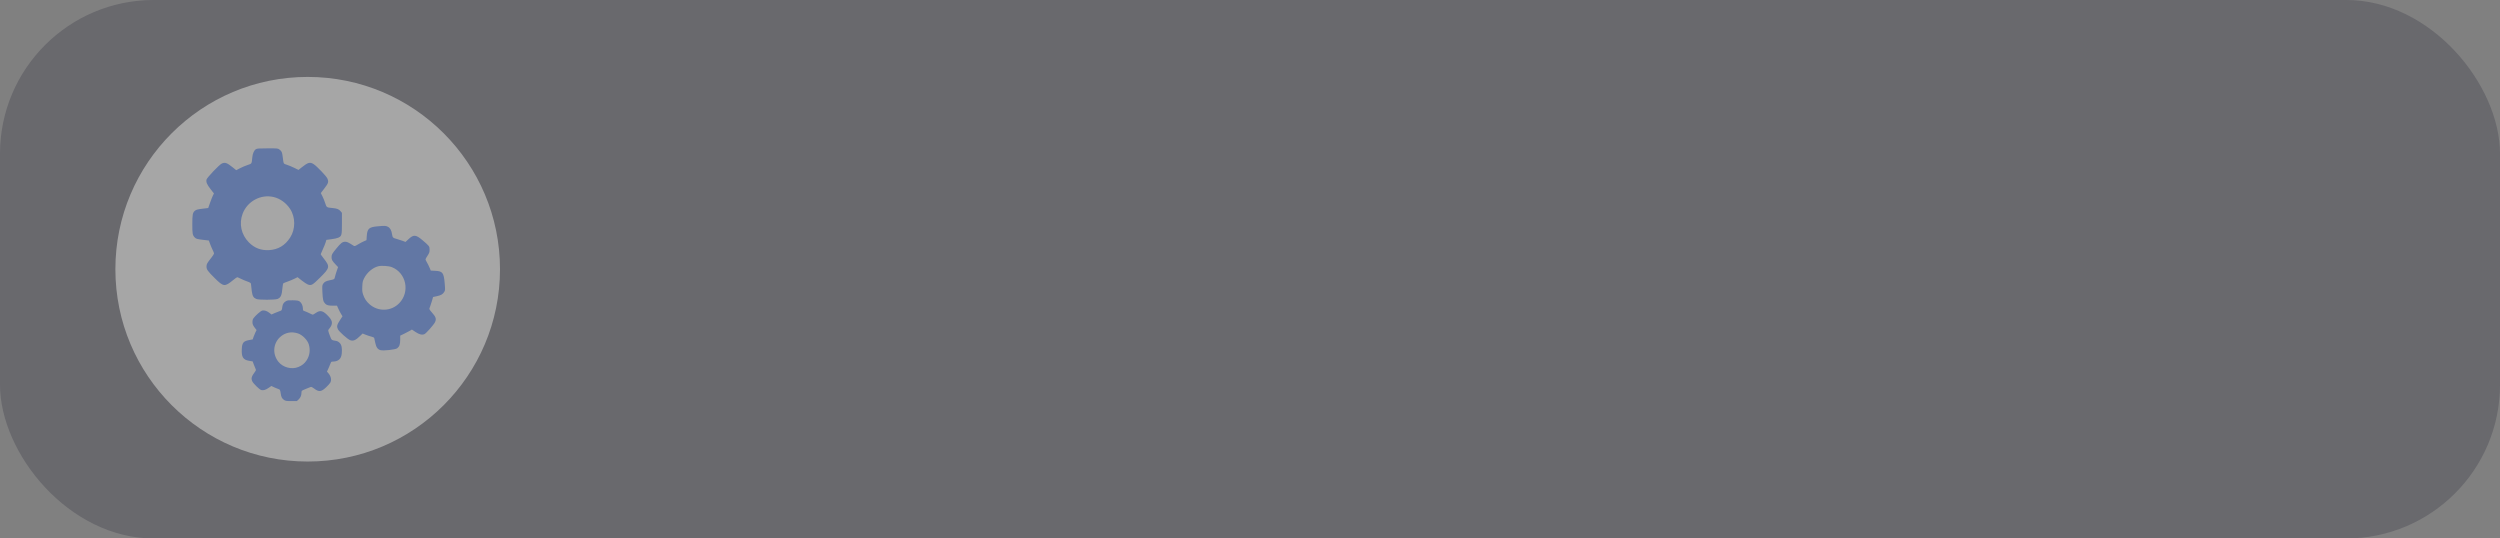
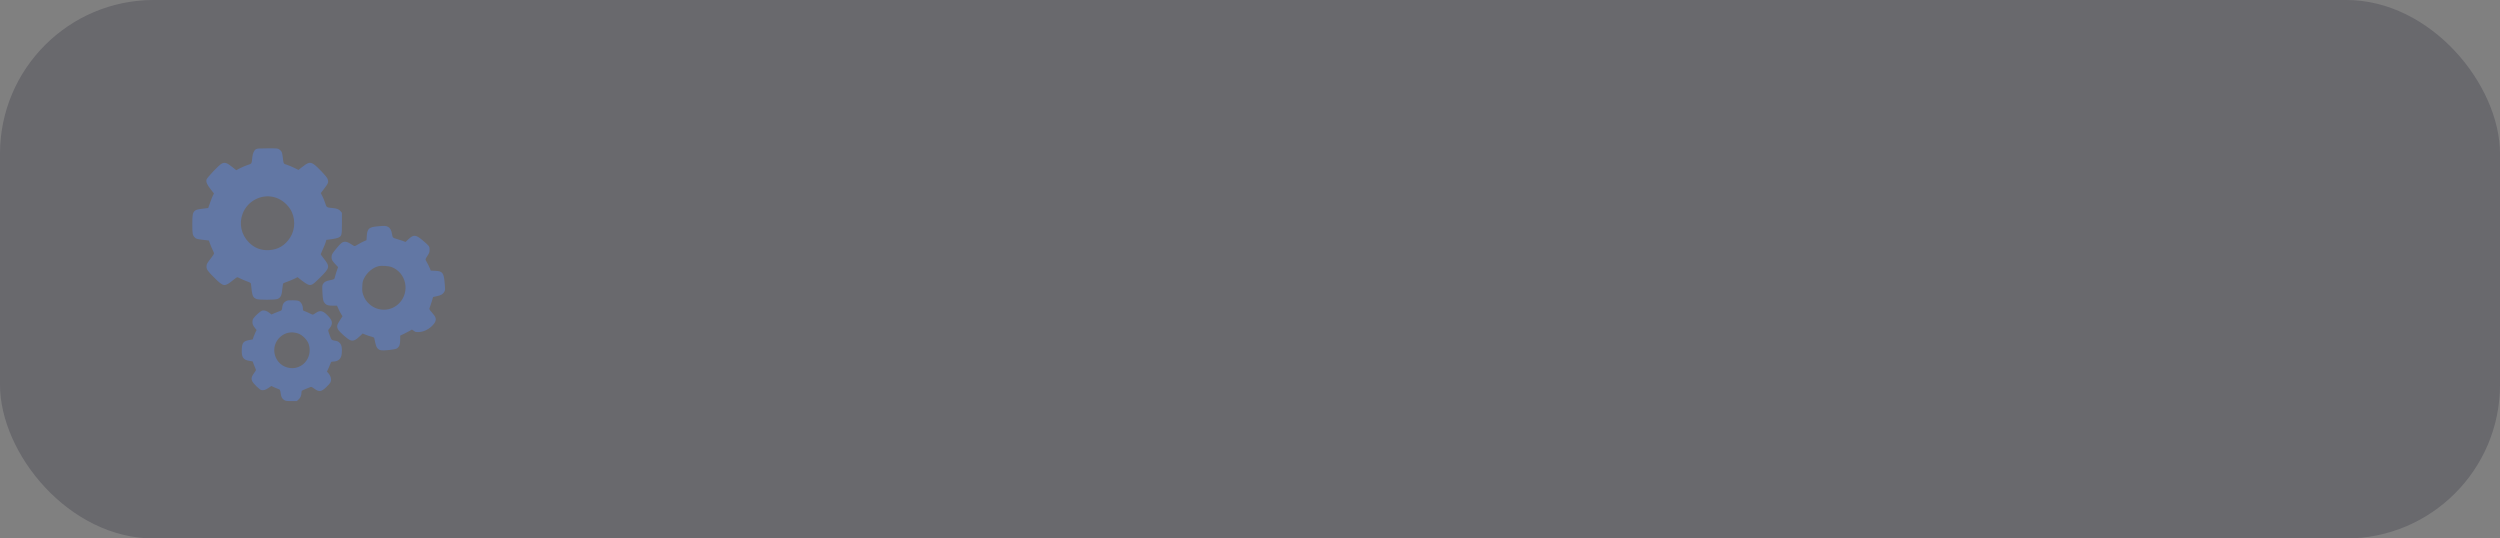
<svg xmlns="http://www.w3.org/2000/svg" width="260" height="56" viewBox="0 0 260 56" fill="none">
  <rect x="0" y="0" width="260" height="56" fill="#808080" stroke="none" />
  <g opacity="0.3">
    <rect width="260" height="56" rx="16" fill="#323141" />
-     <circle cx="32" cy="28" r="20" fill="white" />
-     <path fill-rule="evenodd" clip-rule="evenodd" d="M26.611 15.519C26.424 15.636 26.283 15.948 26.243 16.336C26.168 17.07 26.207 17.005 25.736 17.165C25.505 17.243 25.147 17.396 24.942 17.504L24.569 17.7L24.197 17.401C23.597 16.919 23.397 16.851 23.057 17.014C22.787 17.143 21.512 18.486 21.475 18.68C21.422 18.949 21.526 19.191 21.898 19.669L22.251 20.123L22.144 20.333C22.085 20.449 21.951 20.789 21.846 21.089L21.655 21.634L21.174 21.692C20.55 21.766 20.41 21.801 20.269 21.919C20.039 22.111 20 22.316 20 23.318C20 24.307 20.026 24.456 20.242 24.684C20.393 24.845 20.462 24.864 21.188 24.951L21.718 25.014L21.851 25.376C21.925 25.576 22.047 25.861 22.122 26.01C22.198 26.159 22.26 26.318 22.26 26.363C22.26 26.409 22.137 26.602 21.986 26.794C21.533 27.369 21.48 27.464 21.477 27.708C21.472 28.023 21.585 28.184 22.324 28.917C23.251 29.837 23.365 29.849 24.246 29.13C24.448 28.965 24.64 28.83 24.671 28.83C24.702 28.83 24.86 28.897 25.022 28.979C25.183 29.061 25.466 29.182 25.649 29.247C26.073 29.399 26.111 29.431 26.112 29.628C26.112 29.718 26.145 30.009 26.184 30.276C26.263 30.807 26.354 30.964 26.662 31.096C26.905 31.201 28.614 31.197 28.864 31.091C29.208 30.945 29.31 30.714 29.376 29.934C29.395 29.699 29.437 29.487 29.469 29.463C29.501 29.438 29.712 29.353 29.938 29.274C30.163 29.194 30.483 29.061 30.646 28.977L30.945 28.826L31.386 29.174C31.628 29.366 31.915 29.553 32.023 29.591C32.384 29.716 32.494 29.654 33.269 28.886C34.32 27.846 34.341 27.736 33.654 26.862C33.488 26.651 33.353 26.461 33.353 26.44C33.353 26.419 33.455 26.183 33.579 25.915C33.704 25.646 33.835 25.322 33.871 25.193C33.907 25.065 33.939 24.954 33.942 24.948C33.946 24.942 34.178 24.911 34.459 24.878C34.741 24.846 35.063 24.776 35.177 24.722C35.541 24.549 35.561 24.469 35.561 23.228V22.136L35.422 21.969C35.24 21.75 35.057 21.679 34.56 21.633C33.968 21.578 33.961 21.574 33.823 21.134C33.757 20.924 33.627 20.6 33.534 20.415L33.365 20.079L33.685 19.662C34.166 19.037 34.2 18.933 34.045 18.559C33.952 18.333 32.96 17.293 32.637 17.082C32.237 16.821 32.038 16.876 31.326 17.445L31.043 17.672L30.619 17.463C30.385 17.348 30.039 17.203 29.849 17.141C29.462 17.015 29.501 17.088 29.399 16.294C29.338 15.819 29.301 15.736 29.072 15.559C28.901 15.427 28.899 15.427 27.827 15.428C26.902 15.429 26.734 15.442 26.611 15.519ZM28.462 20.492C29.137 20.653 29.755 21.099 30.166 21.721C30.738 22.588 30.743 23.826 30.177 24.703C29.644 25.53 28.923 25.959 27.98 26.012C27.148 26.058 26.463 25.796 25.881 25.206C25.087 24.403 24.84 23.269 25.233 22.227C25.723 20.928 27.127 20.174 28.462 20.492ZM39.234 23.541C38.373 23.622 38.198 23.782 38.145 24.538L38.114 24.979L37.852 25.091C37.708 25.152 37.431 25.298 37.238 25.415C36.92 25.607 36.875 25.62 36.776 25.556C36.243 25.212 36.093 25.141 35.897 25.141C35.616 25.141 35.447 25.271 34.981 25.843C34.517 26.413 34.483 26.477 34.483 26.767C34.483 27.019 34.55 27.133 34.932 27.538L35.16 27.778L35.034 28.135C34.964 28.331 34.879 28.614 34.844 28.763C34.776 29.055 34.788 29.047 34.303 29.144C33.904 29.224 33.732 29.316 33.603 29.521C33.508 29.673 33.502 29.742 33.529 30.363C33.565 31.163 33.614 31.372 33.814 31.574C33.988 31.75 34.15 31.791 34.668 31.791H35.047L35.192 32.116C35.272 32.294 35.401 32.542 35.479 32.666L35.62 32.891L35.36 33.291C35.037 33.788 35.001 33.947 35.143 34.244C35.257 34.481 36.141 35.273 36.407 35.375C36.734 35.501 36.994 35.39 37.47 34.922L37.71 34.686L38.035 34.816C38.214 34.888 38.48 34.975 38.628 35.01C38.796 35.05 38.904 35.105 38.919 35.159C38.931 35.207 38.98 35.427 39.027 35.649C39.127 36.124 39.277 36.336 39.571 36.416C39.876 36.499 41.118 36.361 41.304 36.224C41.537 36.051 41.621 35.815 41.621 35.336L41.621 34.907L42.045 34.703C42.278 34.591 42.552 34.449 42.653 34.386L42.838 34.273L43.2 34.517C43.602 34.787 43.886 34.858 44.141 34.751C44.309 34.68 45.091 33.801 45.234 33.52C45.404 33.189 45.336 32.96 44.936 32.52C44.779 32.348 44.651 32.175 44.651 32.135C44.651 32.096 44.69 31.973 44.737 31.862C44.784 31.752 44.871 31.487 44.93 31.275L45.038 30.889L45.438 30.803C45.875 30.709 46.064 30.596 46.212 30.34C46.302 30.184 46.304 30.128 46.248 29.463C46.154 28.361 46.033 28.201 45.265 28.164L44.799 28.141L44.715 27.928C44.632 27.719 44.462 27.379 44.304 27.107C44.226 26.972 44.23 26.956 44.45 26.615C44.651 26.303 44.677 26.229 44.677 25.966C44.677 25.616 44.658 25.591 43.938 24.98C43.245 24.394 43.015 24.376 42.487 24.871L42.175 25.163L41.859 25.043C41.686 24.977 41.406 24.887 41.236 24.843C40.873 24.75 40.822 24.698 40.775 24.373C40.715 23.959 40.577 23.706 40.344 23.586C40.12 23.471 40.026 23.467 39.234 23.541ZM40.748 27.782C42.254 28.376 42.662 30.357 41.521 31.532C40.682 32.395 39.326 32.44 38.423 31.635C38.099 31.346 37.904 31.05 37.767 30.644C37.673 30.363 37.659 30.228 37.679 29.791C37.699 29.333 37.721 29.232 37.869 28.938C38.17 28.338 38.763 27.836 39.342 27.69C39.673 27.606 40.428 27.656 40.748 27.782ZM29.762 31.308C29.531 31.43 29.402 31.615 29.368 31.87C29.313 32.281 29.308 32.29 29.078 32.359C28.958 32.396 28.72 32.49 28.549 32.568L28.239 32.709L28.017 32.537C27.758 32.336 27.499 32.251 27.28 32.295C27.121 32.327 26.556 32.823 26.358 33.104C26.286 33.206 26.251 33.333 26.253 33.48C26.256 33.726 26.312 33.855 26.535 34.136L26.684 34.325L26.57 34.551C26.508 34.675 26.417 34.894 26.369 35.037L26.282 35.298L25.931 35.362C25.315 35.475 25.177 35.641 25.146 36.304C25.106 37.142 25.279 37.418 25.907 37.525L26.279 37.588L26.392 37.898C26.455 38.068 26.536 38.27 26.573 38.348C26.63 38.469 26.628 38.506 26.554 38.608C26.146 39.171 26.098 39.33 26.234 39.65C26.331 39.877 26.98 40.513 27.167 40.564C27.387 40.624 27.629 40.552 27.943 40.334L28.22 40.141L28.569 40.304C28.761 40.393 28.94 40.467 28.966 40.467C29.093 40.47 29.153 40.586 29.192 40.903C29.24 41.295 29.331 41.465 29.568 41.612C29.705 41.696 29.828 41.713 30.301 41.713L30.871 41.713L31.054 41.545C31.247 41.367 31.349 41.131 31.351 40.861C31.351 40.773 31.368 40.677 31.389 40.647C31.41 40.618 31.612 40.522 31.838 40.434C32.064 40.346 32.283 40.258 32.326 40.239C32.374 40.218 32.506 40.283 32.672 40.41C33.169 40.787 33.412 40.76 33.926 40.27C34.123 40.082 34.318 39.863 34.358 39.784C34.51 39.486 34.417 39.105 34.109 38.766L34.004 38.65L34.187 38.246C34.288 38.025 34.386 37.791 34.405 37.726C34.431 37.633 34.477 37.608 34.627 37.605C35.193 37.593 35.492 37.32 35.543 36.769C35.596 36.2 35.531 35.868 35.327 35.661C35.214 35.547 35.083 35.473 34.959 35.454C34.488 35.379 34.48 35.372 34.345 35.012C34.088 34.324 34.092 34.363 34.252 34.171C34.622 33.727 34.61 33.395 34.208 32.95C33.627 32.306 33.32 32.214 32.846 32.544C32.703 32.644 32.561 32.726 32.531 32.726C32.501 32.726 32.345 32.659 32.183 32.577C32.021 32.495 31.802 32.4 31.697 32.365C31.518 32.307 31.504 32.288 31.504 32.1C31.504 31.811 31.365 31.497 31.177 31.362C31.04 31.263 30.937 31.244 30.477 31.23C30.035 31.217 29.906 31.231 29.762 31.308ZM30.99 34.676C31.459 34.831 31.988 35.373 32.121 35.834C32.288 36.413 32.206 36.994 31.891 37.471C31.67 37.806 31.418 38.009 31.025 38.17C30.332 38.453 29.431 38.217 28.957 37.627C28.319 36.834 28.394 35.727 29.131 35.053C29.645 34.584 30.304 34.45 30.99 34.676Z" fill="#1B61F7" />
+     <path fill-rule="evenodd" clip-rule="evenodd" d="M26.611 15.519C26.424 15.636 26.283 15.948 26.243 16.336C26.168 17.07 26.207 17.005 25.736 17.165C25.505 17.243 25.147 17.396 24.942 17.504L24.569 17.7L24.197 17.401C23.597 16.919 23.397 16.851 23.057 17.014C22.787 17.143 21.512 18.486 21.475 18.68C21.422 18.949 21.526 19.191 21.898 19.669L22.251 20.123L22.144 20.333C22.085 20.449 21.951 20.789 21.846 21.089L21.655 21.634L21.174 21.692C20.55 21.766 20.41 21.801 20.269 21.919C20.039 22.111 20 22.316 20 23.318C20 24.307 20.026 24.456 20.242 24.684C20.393 24.845 20.462 24.864 21.188 24.951L21.718 25.014L21.851 25.376C21.925 25.576 22.047 25.861 22.122 26.01C22.198 26.159 22.26 26.318 22.26 26.363C22.26 26.409 22.137 26.602 21.986 26.794C21.533 27.369 21.48 27.464 21.477 27.708C21.472 28.023 21.585 28.184 22.324 28.917C23.251 29.837 23.365 29.849 24.246 29.13C24.448 28.965 24.64 28.83 24.671 28.83C24.702 28.83 24.86 28.897 25.022 28.979C25.183 29.061 25.466 29.182 25.649 29.247C26.073 29.399 26.111 29.431 26.112 29.628C26.112 29.718 26.145 30.009 26.184 30.276C26.263 30.807 26.354 30.964 26.662 31.096C26.905 31.201 28.614 31.197 28.864 31.091C29.208 30.945 29.31 30.714 29.376 29.934C29.395 29.699 29.437 29.487 29.469 29.463C29.501 29.438 29.712 29.353 29.938 29.274C30.163 29.194 30.483 29.061 30.646 28.977L30.945 28.826L31.386 29.174C31.628 29.366 31.915 29.553 32.023 29.591C32.384 29.716 32.494 29.654 33.269 28.886C34.32 27.846 34.341 27.736 33.654 26.862C33.488 26.651 33.353 26.461 33.353 26.44C33.353 26.419 33.455 26.183 33.579 25.915C33.704 25.646 33.835 25.322 33.871 25.193C33.907 25.065 33.939 24.954 33.942 24.948C33.946 24.942 34.178 24.911 34.459 24.878C34.741 24.846 35.063 24.776 35.177 24.722C35.541 24.549 35.561 24.469 35.561 23.228V22.136L35.422 21.969C35.24 21.75 35.057 21.679 34.56 21.633C33.968 21.578 33.961 21.574 33.823 21.134C33.757 20.924 33.627 20.6 33.534 20.415L33.365 20.079L33.685 19.662C34.166 19.037 34.2 18.933 34.045 18.559C33.952 18.333 32.96 17.293 32.637 17.082C32.237 16.821 32.038 16.876 31.326 17.445L31.043 17.672L30.619 17.463C30.385 17.348 30.039 17.203 29.849 17.141C29.462 17.015 29.501 17.088 29.399 16.294C29.338 15.819 29.301 15.736 29.072 15.559C28.901 15.427 28.899 15.427 27.827 15.428C26.902 15.429 26.734 15.442 26.611 15.519ZM28.462 20.492C29.137 20.653 29.755 21.099 30.166 21.721C30.738 22.588 30.743 23.826 30.177 24.703C29.644 25.53 28.923 25.959 27.98 26.012C27.148 26.058 26.463 25.796 25.881 25.206C25.087 24.403 24.84 23.269 25.233 22.227C25.723 20.928 27.127 20.174 28.462 20.492ZM39.234 23.541C38.373 23.622 38.198 23.782 38.145 24.538L38.114 24.979L37.852 25.091C37.708 25.152 37.431 25.298 37.238 25.415C36.92 25.607 36.875 25.62 36.776 25.556C36.243 25.212 36.093 25.141 35.897 25.141C35.616 25.141 35.447 25.271 34.981 25.843C34.517 26.413 34.483 26.477 34.483 26.767C34.483 27.019 34.55 27.133 34.932 27.538L35.16 27.778L35.034 28.135C34.964 28.331 34.879 28.614 34.844 28.763C34.776 29.055 34.788 29.047 34.303 29.144C33.904 29.224 33.732 29.316 33.603 29.521C33.508 29.673 33.502 29.742 33.529 30.363C33.565 31.163 33.614 31.372 33.814 31.574C33.988 31.75 34.15 31.791 34.668 31.791H35.047L35.192 32.116C35.272 32.294 35.401 32.542 35.479 32.666L35.62 32.891L35.36 33.291C35.037 33.788 35.001 33.947 35.143 34.244C35.257 34.481 36.141 35.273 36.407 35.375C36.734 35.501 36.994 35.39 37.47 34.922L37.71 34.686L38.035 34.816C38.214 34.888 38.48 34.975 38.628 35.01C38.796 35.05 38.904 35.105 38.919 35.159C38.931 35.207 38.98 35.427 39.027 35.649C39.127 36.124 39.277 36.336 39.571 36.416C39.876 36.499 41.118 36.361 41.304 36.224C41.537 36.051 41.621 35.815 41.621 35.336L41.621 34.907L42.045 34.703C42.278 34.591 42.552 34.449 42.653 34.386L42.838 34.273L43.2 34.517C44.309 34.68 45.091 33.801 45.234 33.52C45.404 33.189 45.336 32.96 44.936 32.52C44.779 32.348 44.651 32.175 44.651 32.135C44.651 32.096 44.69 31.973 44.737 31.862C44.784 31.752 44.871 31.487 44.93 31.275L45.038 30.889L45.438 30.803C45.875 30.709 46.064 30.596 46.212 30.34C46.302 30.184 46.304 30.128 46.248 29.463C46.154 28.361 46.033 28.201 45.265 28.164L44.799 28.141L44.715 27.928C44.632 27.719 44.462 27.379 44.304 27.107C44.226 26.972 44.23 26.956 44.45 26.615C44.651 26.303 44.677 26.229 44.677 25.966C44.677 25.616 44.658 25.591 43.938 24.98C43.245 24.394 43.015 24.376 42.487 24.871L42.175 25.163L41.859 25.043C41.686 24.977 41.406 24.887 41.236 24.843C40.873 24.75 40.822 24.698 40.775 24.373C40.715 23.959 40.577 23.706 40.344 23.586C40.12 23.471 40.026 23.467 39.234 23.541ZM40.748 27.782C42.254 28.376 42.662 30.357 41.521 31.532C40.682 32.395 39.326 32.44 38.423 31.635C38.099 31.346 37.904 31.05 37.767 30.644C37.673 30.363 37.659 30.228 37.679 29.791C37.699 29.333 37.721 29.232 37.869 28.938C38.17 28.338 38.763 27.836 39.342 27.69C39.673 27.606 40.428 27.656 40.748 27.782ZM29.762 31.308C29.531 31.43 29.402 31.615 29.368 31.87C29.313 32.281 29.308 32.29 29.078 32.359C28.958 32.396 28.72 32.49 28.549 32.568L28.239 32.709L28.017 32.537C27.758 32.336 27.499 32.251 27.28 32.295C27.121 32.327 26.556 32.823 26.358 33.104C26.286 33.206 26.251 33.333 26.253 33.48C26.256 33.726 26.312 33.855 26.535 34.136L26.684 34.325L26.57 34.551C26.508 34.675 26.417 34.894 26.369 35.037L26.282 35.298L25.931 35.362C25.315 35.475 25.177 35.641 25.146 36.304C25.106 37.142 25.279 37.418 25.907 37.525L26.279 37.588L26.392 37.898C26.455 38.068 26.536 38.27 26.573 38.348C26.63 38.469 26.628 38.506 26.554 38.608C26.146 39.171 26.098 39.33 26.234 39.65C26.331 39.877 26.98 40.513 27.167 40.564C27.387 40.624 27.629 40.552 27.943 40.334L28.22 40.141L28.569 40.304C28.761 40.393 28.94 40.467 28.966 40.467C29.093 40.47 29.153 40.586 29.192 40.903C29.24 41.295 29.331 41.465 29.568 41.612C29.705 41.696 29.828 41.713 30.301 41.713L30.871 41.713L31.054 41.545C31.247 41.367 31.349 41.131 31.351 40.861C31.351 40.773 31.368 40.677 31.389 40.647C31.41 40.618 31.612 40.522 31.838 40.434C32.064 40.346 32.283 40.258 32.326 40.239C32.374 40.218 32.506 40.283 32.672 40.41C33.169 40.787 33.412 40.76 33.926 40.27C34.123 40.082 34.318 39.863 34.358 39.784C34.51 39.486 34.417 39.105 34.109 38.766L34.004 38.65L34.187 38.246C34.288 38.025 34.386 37.791 34.405 37.726C34.431 37.633 34.477 37.608 34.627 37.605C35.193 37.593 35.492 37.32 35.543 36.769C35.596 36.2 35.531 35.868 35.327 35.661C35.214 35.547 35.083 35.473 34.959 35.454C34.488 35.379 34.48 35.372 34.345 35.012C34.088 34.324 34.092 34.363 34.252 34.171C34.622 33.727 34.61 33.395 34.208 32.95C33.627 32.306 33.32 32.214 32.846 32.544C32.703 32.644 32.561 32.726 32.531 32.726C32.501 32.726 32.345 32.659 32.183 32.577C32.021 32.495 31.802 32.4 31.697 32.365C31.518 32.307 31.504 32.288 31.504 32.1C31.504 31.811 31.365 31.497 31.177 31.362C31.04 31.263 30.937 31.244 30.477 31.23C30.035 31.217 29.906 31.231 29.762 31.308ZM30.99 34.676C31.459 34.831 31.988 35.373 32.121 35.834C32.288 36.413 32.206 36.994 31.891 37.471C31.67 37.806 31.418 38.009 31.025 38.17C30.332 38.453 29.431 38.217 28.957 37.627C28.319 36.834 28.394 35.727 29.131 35.053C29.645 34.584 30.304 34.45 30.99 34.676Z" fill="#1B61F7" />
  </g>
</svg>